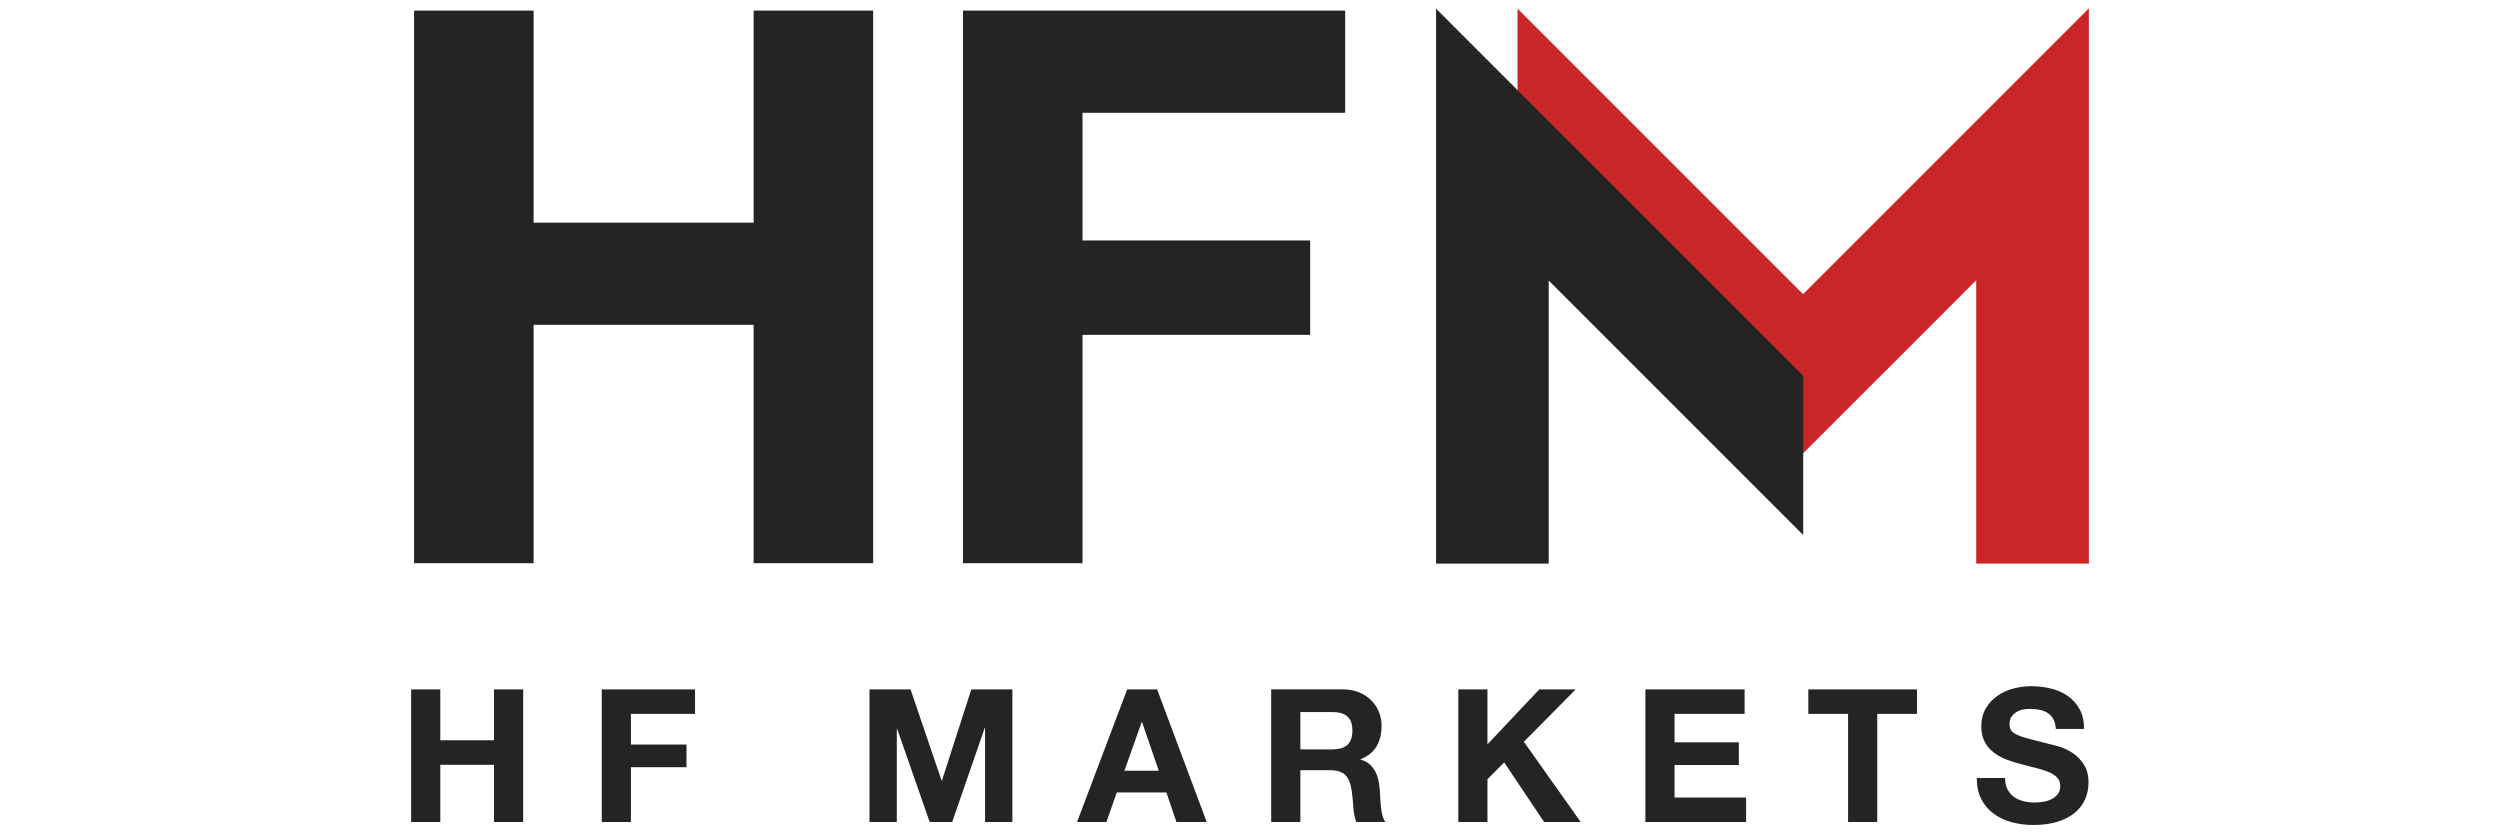
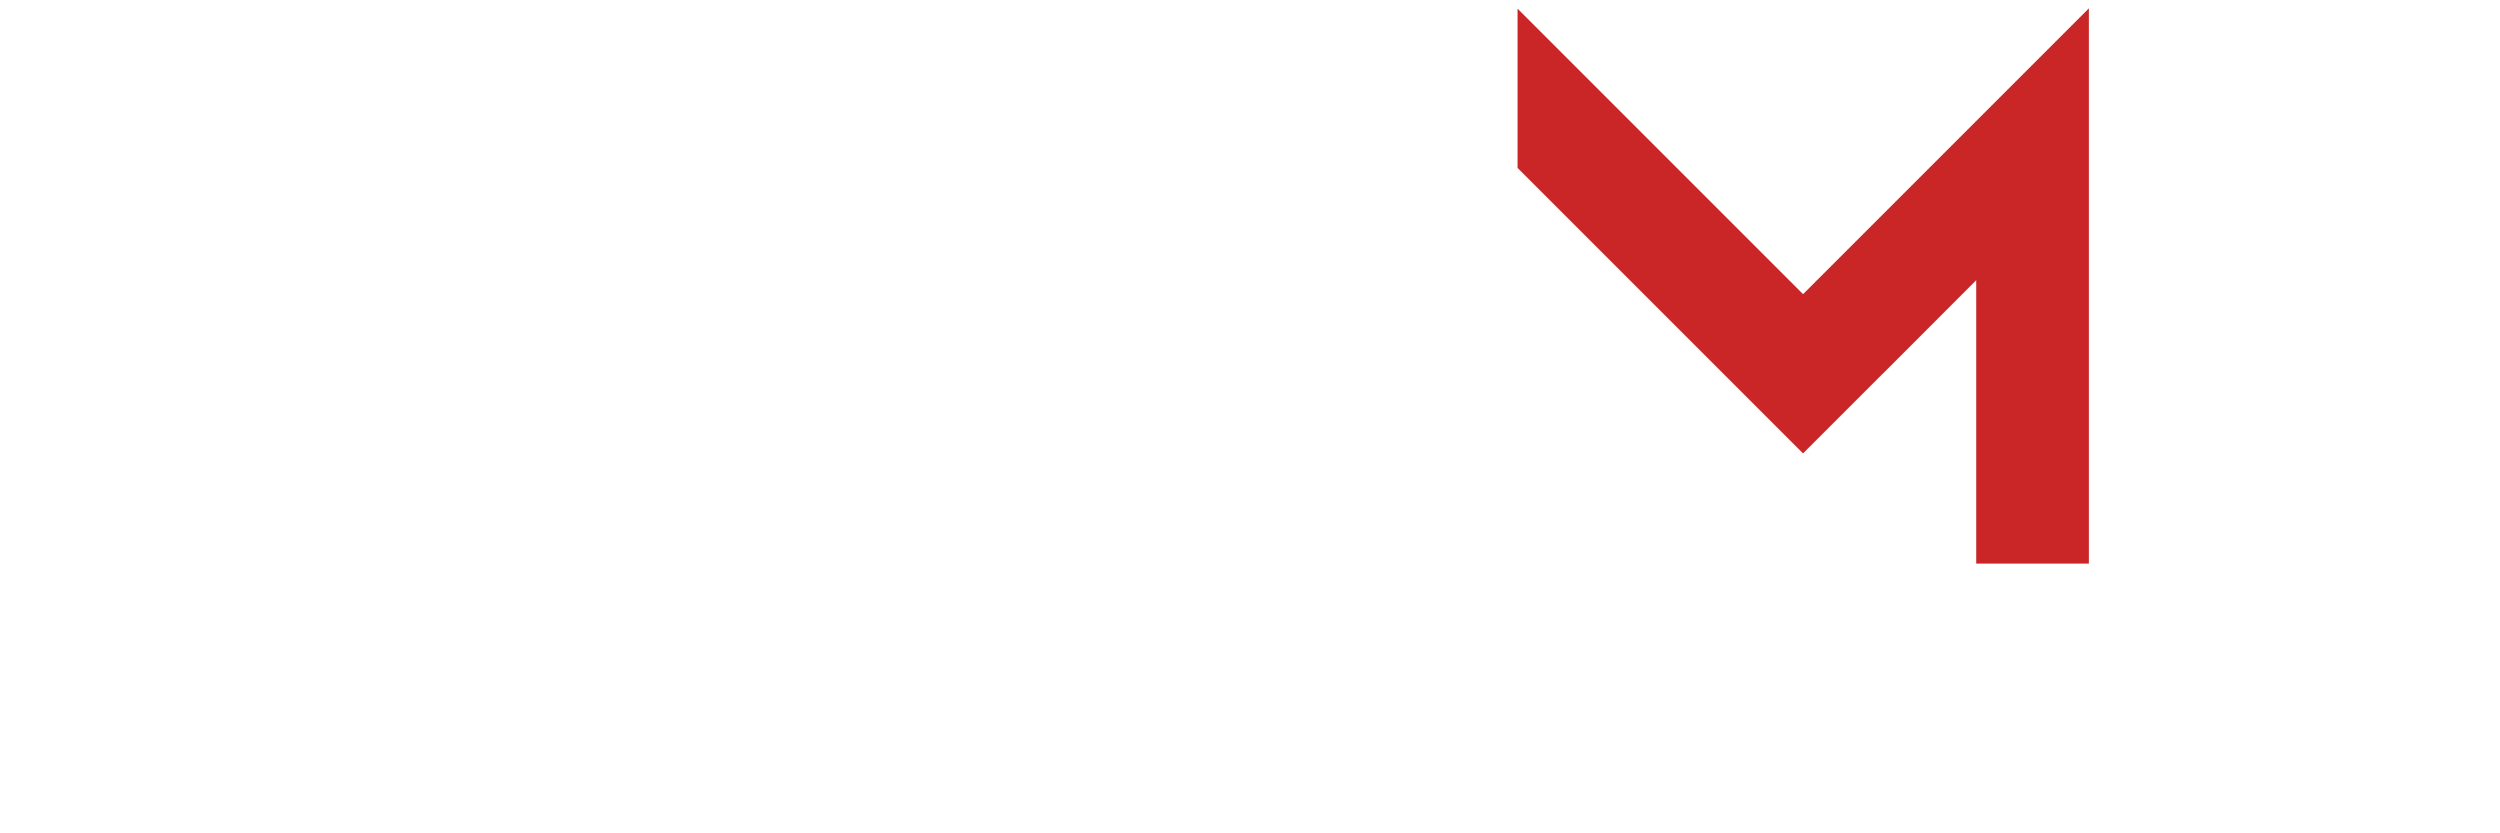
<svg xmlns="http://www.w3.org/2000/svg" viewBox="0 0 6000 2000" shape-rendering="geometricPrecision" text-rendering="geometricPrecision" image-rendering="optimizeQuality" fill-rule="evenodd" clip-rule="evenodd">
  <defs>
    <style type="text/css">
    .fil1 {fill:#CA2627;fill-rule:nonzero}
    .fil0 {fill:#252422;fill-rule:nonzero}
   </style>
  </defs>
  <g id="Слой_x0020_1">
-     <path class="fil0" d="M1056.72 1654.49v122.17h128.87v-122.17h70.01v318.38h-70.01v-137.35h-128.87v137.35h-70.01v-318.38h70.01zm3761.27 239.9c3.86 7.43 8.99 13.45 15.38 18.07 6.4 4.6 13.89 8.01 22.54 10.24 8.6 2.23 17.52 3.35 26.74 3.35 6.25 0 12.94-.52 20.06-1.58 7.16-1.02 13.83-3.02 20.07-6 6.27-2.97 11.43-7.06 15.61-12.28 4.15-5.18 6.25-11.8 6.25-19.84 0-8.61-2.77-15.6-8.25-20.95-5.5-5.34-12.7-9.8-21.62-13.37-8.92-3.55-19.03-6.69-30.33-9.38-11.31-2.67-22.74-5.63-34.33-8.92-11.89-2.95-23.5-6.6-34.79-10.92-11.31-4.3-21.39-9.87-30.31-16.72-8.94-6.83-16.14-15.37-21.64-25.64-5.51-10.25-8.25-22.66-8.25-37.23 0-16.34 3.51-30.55 10.48-42.59 6.99-12.03 16.11-22.07 27.43-30.09 11.3-8.03 24.06-13.97 38.34-17.85 14.28-3.85 28.54-5.79 42.82-5.79 16.64 0 32.61 1.87 47.94 5.59 15.28 3.71 28.89 9.72 40.8 18.05 11.88 8.32 21.32 18.94 28.3 31.89 6.99 12.92 10.49 28.61 10.49 47.04h-67.79c-.58-9.51-2.6-17.39-6.02-23.64-3.41-6.25-7.94-11.15-13.6-14.72-5.65-3.57-12.11-6.09-19.4-7.57-7.27-1.49-15.23-2.24-23.85-2.24-5.64 0-11.31.61-16.95 1.78-5.65 1.19-10.76 3.29-15.38 6.26-4.62 2.97-8.41 6.69-11.38 11.14-2.97 4.46-4.46 10.12-4.46 16.94 0 6.25 1.2 11.3 3.58 15.17 2.37 3.85 7.06 7.43 14.05 10.7 6.97 3.26 16.63 6.55 28.98 9.82 12.34 3.26 28.47 7.43 48.38 12.47 5.95 1.19 14.19 3.35 24.76 6.46 10.54 3.14 21.02 8.1 31.42 14.95 10.41 6.84 19.4 15.99 26.99 27.43 7.59 11.43 11.36 26.07 11.36 43.92 0 14.57-2.83 28.09-8.46 40.58-5.65 12.48-14.05 23.25-25.2 32.32-11.14 9.08-24.96 16.12-41.48 21.17-16.49 5.07-35.58 7.59-57.29 7.59-17.54 0-34.56-2.16-51.07-6.46-16.47-4.3-31.07-11.08-43.69-20.3-12.63-9.2-22.69-20.95-30.1-35.23-7.45-14.24-11.01-31.21-10.7-50.82h67.79c0 10.71 1.91 19.77 5.78 27.2zm-478.04-181.04v-58.86h260.88v58.86h-95.42v259.52h-70.01v-259.52h-95.45zm-152.92-58.86v58.86h-168.1v68.22h154.28v54.39h-154.28v78.06h171.68v58.85h-241.68v-318.38h238.1zm-617.13 0v131.99l124.4-131.99h87.41l-124.42 125.75 136.45 192.63h-87.85l-95.88-143.14-40.11 40.58v102.56h-70v-318.38h70zm-372.34 144.03c16.05 0 28.1-3.57 36.11-10.71 8.04-7.14 12.06-18.73 12.06-34.79 0-15.45-4.02-26.66-12.06-33.66-8.01-6.98-20.06-10.47-36.11-10.47h-76.69v89.63h76.69zm24.97-144.03c14.28 0 27.12 2.3 38.57 6.91 11.45 4.62 21.25 10.93 29.45 18.94 8.17 8.03 14.4 17.33 18.7 27.87 4.34 10.56 6.49 21.94 6.49 34.11 0 18.74-3.96 34.95-11.81 48.62-7.9 13.66-20.74 24.08-38.58 31.2v.91c8.6 2.38 15.75 6.01 21.39 10.91 5.64 4.92 10.26 10.7 13.82 17.4 3.58 6.68 6.17 14.04 7.83 22.08 1.61 8.01 2.73 16.05 3.32 24.06.3 5.06.6 11.01.9 17.85.29 6.84.82 13.81 1.56 20.95.74 7.14 1.93 13.92 3.58 20.29 1.62 6.41 4.06 11.82 7.34 16.28h-70c-3.88-10.1-6.25-22.14-7.14-36.12-.88-13.96-2.22-27.34-4.01-40.13-2.39-16.65-7.43-28.85-15.15-36.56-7.75-7.75-20.38-11.58-37.92-11.58h-70v124.39h-70v-318.38h171.66zm-441.45 195.31l-40.13-116.84h-.9l-41.47 116.84h82.5zm-4.01-195.31l119.05 318.38h-72.69l-24.06-70.91h-119.07l-24.97 70.91h-70.46l120.4-318.38h71.8zm-591.74 0l74.47 218.95h.89l70.45-218.95h98.55v318.38h-65.55v-225.63h-.89l-78.04 225.63h-53.95l-78.03-223.4h-.89v223.4h-65.56v-318.38h98.55zm-517.25 0v58.86h-153.84v73.58h133.33v54.39h-133.33v131.55h-70.02v-318.38h223.86z" />
    <path class="fil1" d="M4327.31 705.98l-685.18-685.19v382.16l685.18 685.17 191.07-191.07h.21l224.32-224.52v680.17h270.38v-1332.7z" />
-     <path class="fil0" d="M1280.65 25.52v508.9h528.06v-508.9h286.86v1326.13h-286.86v-572.05h-528.06v572.05h-286.86v-1326.13zM3228.42 25.52v245.17h-630.38v306.45h546.33v226.6h-546.33v547.91h-286.86v-1326.13zM3716.93 291.19l-270.39-270.4v1331.91h270.39v-679.37l610.78 610.77v-382.23z" />
  </g>
</svg>